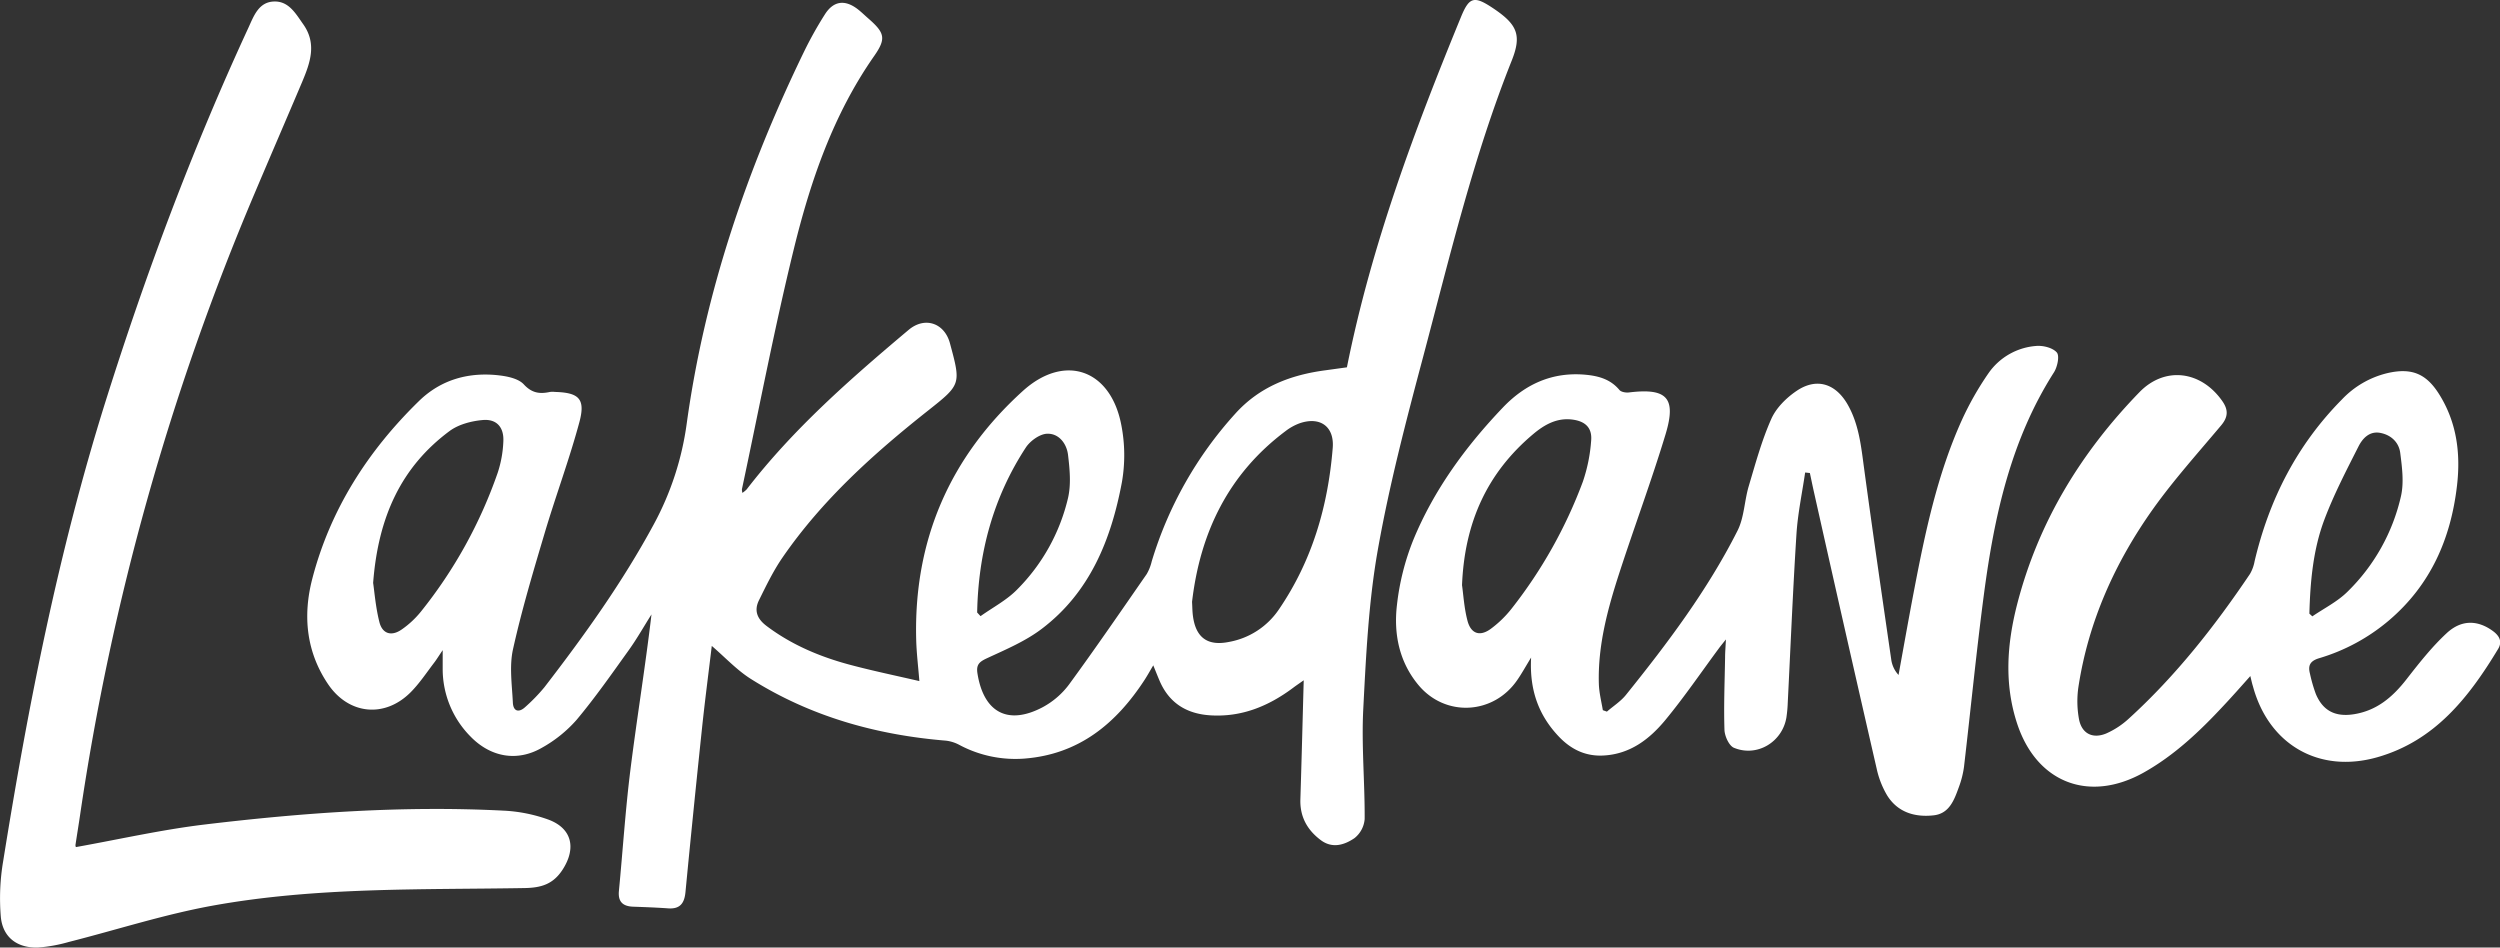
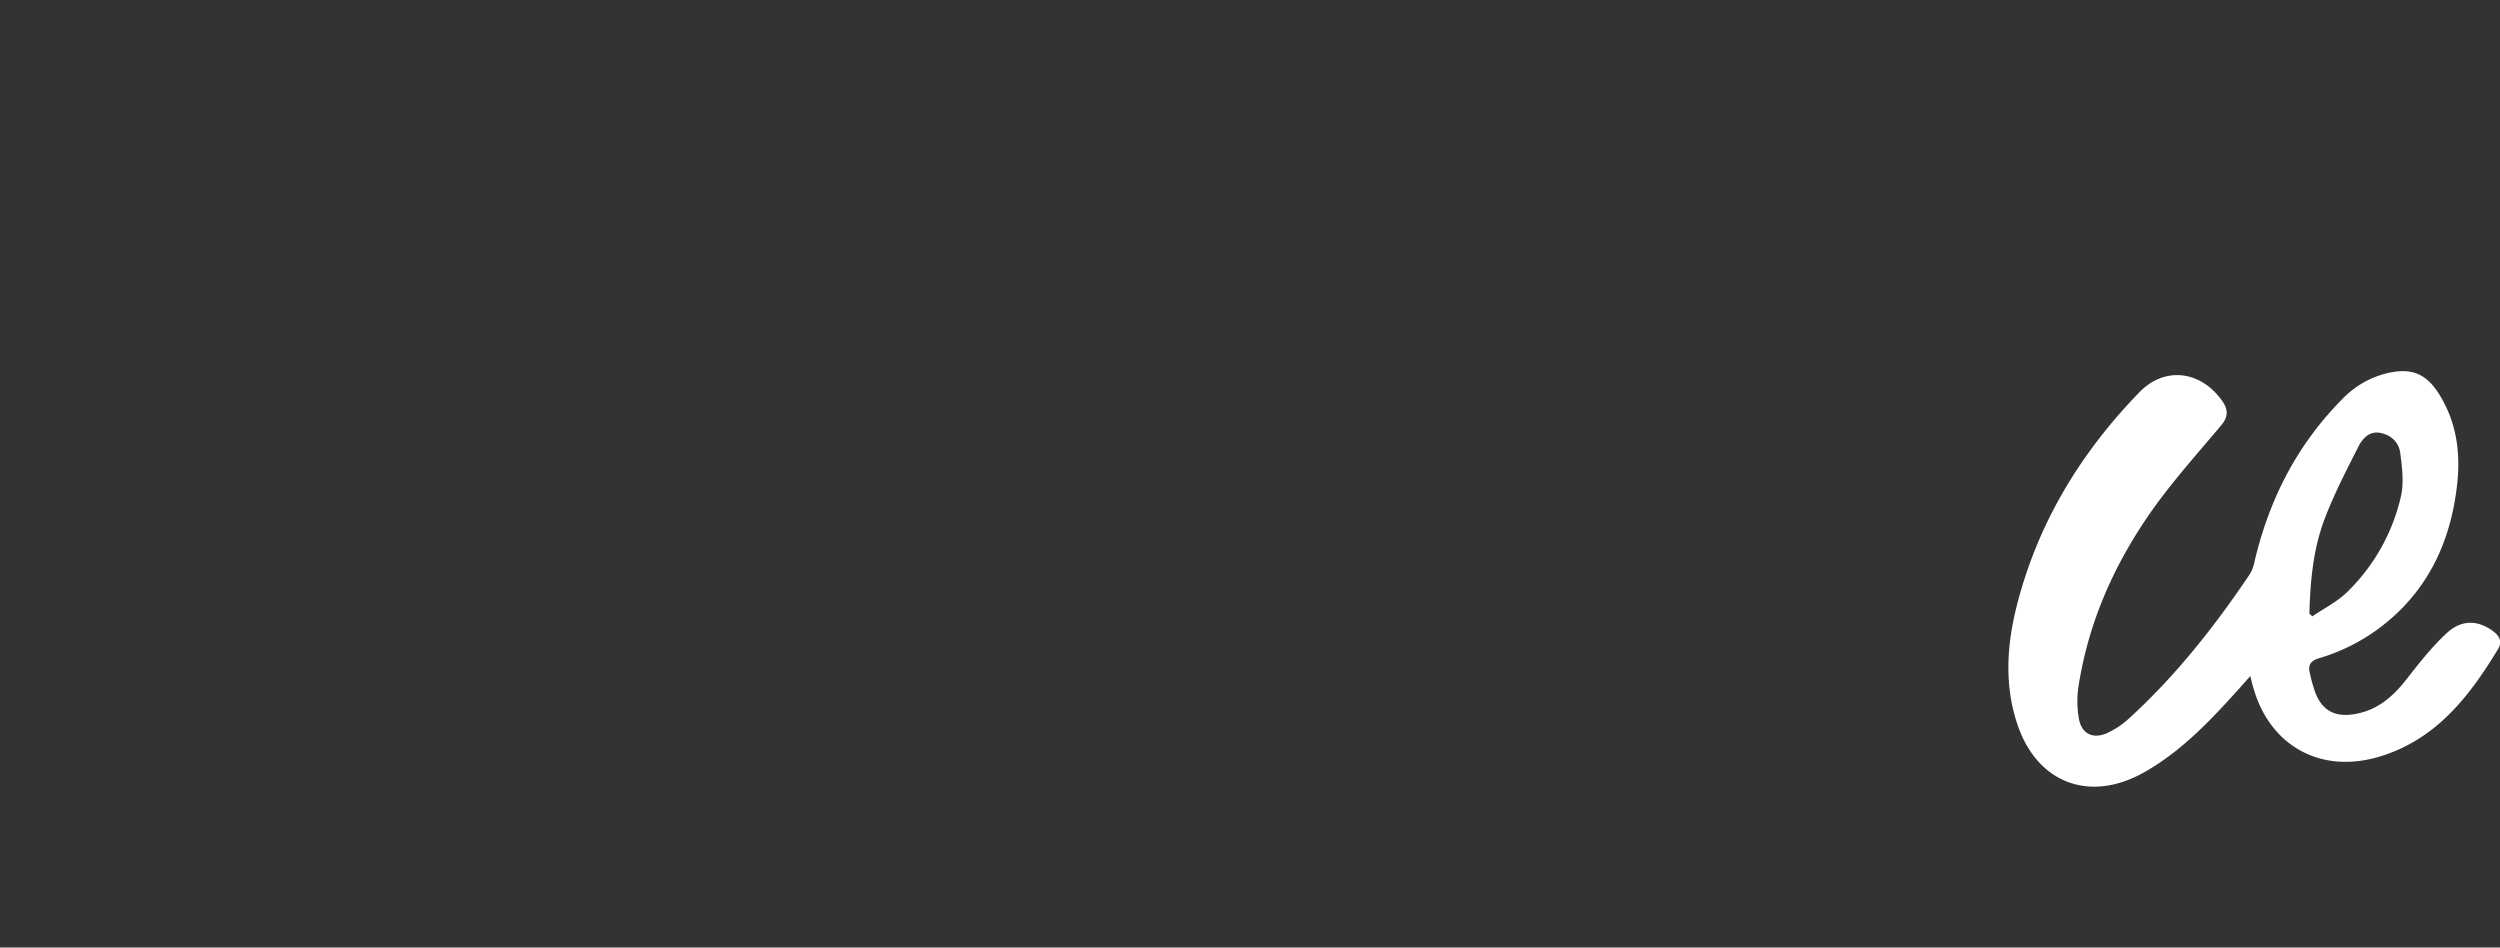
<svg xmlns="http://www.w3.org/2000/svg" viewBox="0 0 997.15 377.94">
  <rect x="0" y="0" width="997.15" height="377.94" fill="#333333" stroke="none" />
  <defs>
    <style>.cls-1{fill:#fff;}</style>
  </defs>
  <g id="Laag_2" data-name="Laag 2">
    <g id="Laag_1-2" data-name="Laag 1">
-       <path class="cls-1" d="M537.23,146.51C547,97.74,564.17,52,582.72,6.79c3.33-8.13,5.29-8.55,12.9-3.45C605.21,9.77,607,14,603,24.09c-15.32,38.39-24.8,78.51-35.38,118.29-6.79,25.51-13.51,51.13-18.09,77.09-3.68,20.84-4.69,42.23-5.78,63.43-.74,14.54.65,29.17.56,43.76a10.77,10.77,0,0,1-4.08,7.65c-4,2.72-8.82,4.26-13.47.75-5.38-4.05-8.31-9.33-8.09-16.25.49-15.59.88-31.19,1.33-47.47-1.58,1.12-3,2.07-4.35,3.09-9.76,7.27-20.47,11.67-32.9,10.89-9.45-.6-16.42-4.88-20.23-13.76-.78-1.82-1.5-3.66-2.53-6.18-1.35,2.27-2.36,4.11-3.5,5.86-11.34,17.38-26.11,29.59-47.74,31.32a47.42,47.42,0,0,1-26-5.39,15,15,0,0,0-5.53-1.76c-27.77-2.28-54-9.66-77.65-24.56-5.66-3.55-10.33-8.65-15.67-13.22-1.34,11.18-2.82,22.48-4,33.81q-3.4,32.21-6.5,64.44c-.43,4.42-2.19,6.77-6.91,6.43s-9.31-.5-14-.67c-4.1-.16-6.05-2-5.63-6.3,1.56-16.19,2.59-32.44,4.62-48.56,2.58-20.54,5.94-41,8.37-61.71-3,4.73-5.75,9.63-9,14.17-6.77,9.44-13.44,19-20.9,27.91a52.14,52.14,0,0,1-13.87,11.14c-9.82,5.64-20.33,3.7-28.27-4.38A38.24,38.24,0,0,1,176.57,267c0-2.09,0-4.17,0-7.68-1.69,2.49-2.5,3.84-3.46,5.08-3,3.94-5.8,8.17-9.28,11.68-10.31,10.39-24.67,9-32.92-3.11-8.83-13-10.15-27.5-6.35-42.12,7.19-27.69,22.21-51.06,42.59-70.93,8.83-8.6,20-11.66,32.25-10.16,3.34.41,7.47,1.32,9.54,3.57,3.24,3.52,6.41,3.87,10.44,3a8.25,8.25,0,0,1,2,0c9.5.27,12.2,2.73,9.74,11.95-4,14.89-9.42,29.37-13.82,44.16-4.58,15.4-9.2,30.84-12.68,46.51-1.51,6.77-.4,14.17-.06,21.27.17,3.61,2.45,4.13,5,1.73a69.77,69.77,0,0,0,7.61-7.87c15.95-20.69,31.12-41.85,43.59-64.93a117.52,117.52,0,0,0,13.17-40.39c7.2-52,23.92-101.06,46.77-148.15A151.55,151.55,0,0,1,329,5.76c3.45-5.46,8-6,13.09-2.11,1.44,1.11,2.75,2.41,4.13,3.61,6.62,5.79,7.41,8,2.42,15.12-16.3,23.34-25.35,49.75-32,76.89-7.78,31.74-13.9,63.9-20.72,95.88a6.35,6.35,0,0,0,.19,1.44,10.27,10.27,0,0,0,1.71-1.4c18.61-24.16,41.39-44.09,64.58-63.6,6.5-5.47,14.32-2.76,16.5,5.34,4.41,16.34,4.46,16.4-8.75,26.85-21.73,17.2-42.22,35.63-58.05,58.61-3.64,5.29-6.49,11.18-9.36,17-2.05,4.12-.78,7.44,3.05,10.31,10,7.53,21.32,12.28,33.29,15.47,8.95,2.39,18,4.26,27.62,6.49-.47-5.92-1.12-11.14-1.26-16.39-1.07-39.58,13.28-72.82,42.5-99.3,16.71-15.15,35.12-8.64,39.32,13.63a62.71,62.71,0,0,1,.23,22.69c-4.27,22.83-12.7,43.94-32,58.55-6.5,4.93-14.31,8.22-21.79,11.69-3.05,1.42-4.4,2.53-3.83,6.09,2.47,15.54,12.15,20.81,26.06,13.43a31.94,31.94,0,0,0,10.44-9c10.6-14.48,20.75-29.3,31-44.07a18.25,18.25,0,0,0,2-5.05A153.59,153.59,0,0,1,492.7,165c9.7-10.77,22.13-15.49,36.05-17.32Zm-61.77,93.55c.11,1.82.11,3.65.33,5.46,1.1,8.77,5.82,12.27,14.44,10.51a30.51,30.51,0,0,0,19.9-13c13.27-19.44,19.57-41.2,21.44-64.38.69-8.5-5-12.61-13.14-9.84a21.18,21.18,0,0,0-5.64,3.11C490,189,478.72,212.31,475.46,240.06Zm-326.63-7.55c.53,3.56,1,9.7,2.49,15.59,1.19,4.75,4.82,5.81,8.87,3a36.63,36.63,0,0,0,7.63-7.07,185.62,185.62,0,0,0,30.69-55.46,45.35,45.35,0,0,0,2.26-12.66c.23-5.5-2.7-8.84-8.16-8.38-4.57.39-9.71,1.74-13.3,4.4C160,186.27,150.83,206.23,148.83,232.51ZM389.75,244.3c.45.48.9,1,1.36,1.45,4.9-3.49,10.43-6.37,14.57-10.6A76.34,76.34,0,0,0,426,198.6c1.25-5.44.68-11.47,0-17.12-.52-4.53-3.65-8.66-8.36-8.48-2.95.11-6.75,2.86-8.49,5.52C396.11,198.46,390.2,220.62,389.75,244.3Z" />
-       <path class="cls-1" d="M720,188.46c-1.19,8.17-2.93,16.3-3.46,24.51-1.43,22.38-2.34,44.78-3.47,67.17a53.67,53.67,0,0,1-.53,5.95c-1.57,9.8-11.63,16-20.9,12.19-2-.8-3.73-4.66-3.82-7.16-.31-9.62.09-19.26.25-28.89,0-2,.17-3.91.33-7.19-1.53,1.93-2.31,2.85-3,3.82-7,9.47-13.67,19.26-21.17,28.34-6.33,7.65-14.1,13.64-24.81,14.15-7.2.35-12.94-2.57-17.72-7.62-7.93-8.38-11.71-18.39-11-31.47-2.35,3.85-3.82,6.53-5.54,9-9.48,13.81-28.66,14.85-39.38,2-7.71-9.24-9.93-20.43-8.6-31.88a99,99,0,0,1,6.49-25.93c8.22-20,20.91-37.35,35.86-53,8.86-9.24,19.58-14.13,32.67-13,5.29.47,10.1,1.75,13.72,6.09.68.82,2.52,1.13,3.74,1,15.15-1.86,19.08,2.06,14.67,16.66-5.62,18.57-12.42,36.79-18.42,55.26-4.67,14.39-8.65,29-8.19,44.33.11,3.51,1,7,1.59,10.48l1.62.57c2.55-2.21,5.52-4.09,7.6-6.68,16.6-20.62,32.51-41.76,44.48-65.46,2.69-5.31,2.74-11.9,4.48-17.76,2.7-9.05,5.18-18.24,9-26.83,1.94-4.4,6-8.43,10.1-11.2,7.9-5.34,15.42-3,20.24,5.23,4.65,8,5.49,16.92,6.7,25.83,3.45,25.48,7.16,50.92,10.85,76.37a11.37,11.37,0,0,0,2.87,5.88c2.07-11.31,4.06-22.64,6.23-33.94,4.41-23,9.24-46,18.92-67.49a120.92,120.92,0,0,1,10.78-19A25.47,25.47,0,0,1,812,138c2.79-.28,6.71.67,8.37,2.58,1.18,1.36.25,5.77-1.13,7.94-17.17,26.91-23.76,57.14-27.87,88.08-3.05,23-5.31,46.15-8,69.22a37.72,37.72,0,0,1-2.08,8.19c-1.82,5-3.74,10.48-10,11.19-7.55.85-14.41-1.19-18.62-8a35.73,35.73,0,0,1-4.14-10.61q-12.66-55.1-25-110.26c-.58-2.55-1.09-5.11-1.64-7.66Zm-136.85,45c.53,3.68.83,9,2.16,14.09,1.39,5.33,5.05,6.47,9.44,3.17a43.28,43.28,0,0,0,8.16-7.95,187.86,187.86,0,0,0,28.41-50.6,64.53,64.53,0,0,0,3.33-16.45c.45-5.21-2.48-7.8-7.75-8.4-6.15-.69-11.06,2.2-15.41,5.86C593.3,188.5,584.14,208.18,583.14,233.49Z" />
-       <path class="cls-1" d="M30.27,337.87c17.27-3.09,34.18-6.94,51.32-9,39.69-4.76,79.54-7.6,119.57-5.52a61.19,61.19,0,0,1,17.5,3.53c9.57,3.51,11.24,11.49,5.73,20-3.76,5.8-8.51,7.21-15.08,7.33-41.56.71-83.32-.44-124.42,7-19.4,3.51-38.33,9.66-57.49,14.51a59.41,59.41,0,0,1-12.17,2.2c-8.29.3-14.11-4-14.9-12.19a88.53,88.53,0,0,1,.93-22.22c9.93-61.89,22-123.33,40.79-183.24C58.06,109.36,76.71,59.43,99.11,11,101.28,6.25,103.23.76,109.36.6,115.24.44,118,5.52,121,9.75c5.41,7.7,2.73,15.26-.4,22.73C114.31,47.34,107.9,62.13,101.61,77A1011.67,1011.67,0,0,0,31.92,325.23c-.58,3.94-1.23,7.87-1.82,11.81A2.08,2.08,0,0,0,30.27,337.87Z" />
      <path class="cls-1" d="M897.57,269.65c-4,4.49-7.38,8.32-10.85,12-9.44,10.13-19.45,19.62-31.64,26.47-21.72,12.2-42.72,4.16-50.51-19.45-5.23-15.85-4.08-31.82,0-47.69,8.42-32.67,25.42-60.5,48.77-84.55,10.12-10.42,24.51-8.59,33,3.48,2.51,3.55,2.41,6.41-.44,9.79-9.19,10.94-18.79,21.62-27.08,33.22C843.62,224.3,833,247.83,829,274a39.34,39.34,0,0,0,.22,12.81c1.08,5.79,5.44,8,10.87,5.74a32.89,32.89,0,0,0,9.09-6c18.66-17,34.18-36.74,48.24-57.62a15.46,15.46,0,0,0,1.85-5.08c5.81-24.63,16.9-46.4,34.83-64.52a36.78,36.78,0,0,1,18.32-10.55c9.42-2.12,15.25.2,20.4,8.37,7.08,11.21,8.67,23.65,7.19,36.46-2.44,21.19-10.5,39.68-27.15,53.85A76.73,76.73,0,0,1,925,262.54c-3.56,1.08-4.51,2.87-3.66,6.11a60.44,60.44,0,0,0,2.34,8.12c2.84,6.81,7.88,9.28,15.23,8.1,9.19-1.47,15.49-6.92,21-14,5-6.41,10.06-12.85,16-18.35s12.43-5.16,18.32-.89c2.6,1.88,4,4.24,2.14,7.26-11.64,19.28-25.21,36.61-48.16,43.14-23.23,6.61-43.31-5-49.61-28.32C898.29,272.75,898.08,271.78,897.57,269.65Zm23.55-24.89,1.18,1.08c4.71-3.23,10-5.85,14-9.81a77.07,77.07,0,0,0,21.37-38.21c1.21-5.44.41-11.48-.31-17.15-.53-4.18-3.57-7.16-7.92-8s-7.1,2.19-8.72,5.38c-4.86,9.6-9.86,19.21-13.64,29.26C922.59,219.28,921.46,232,921.12,244.76Z" />
    </g>
  </g>
</svg>